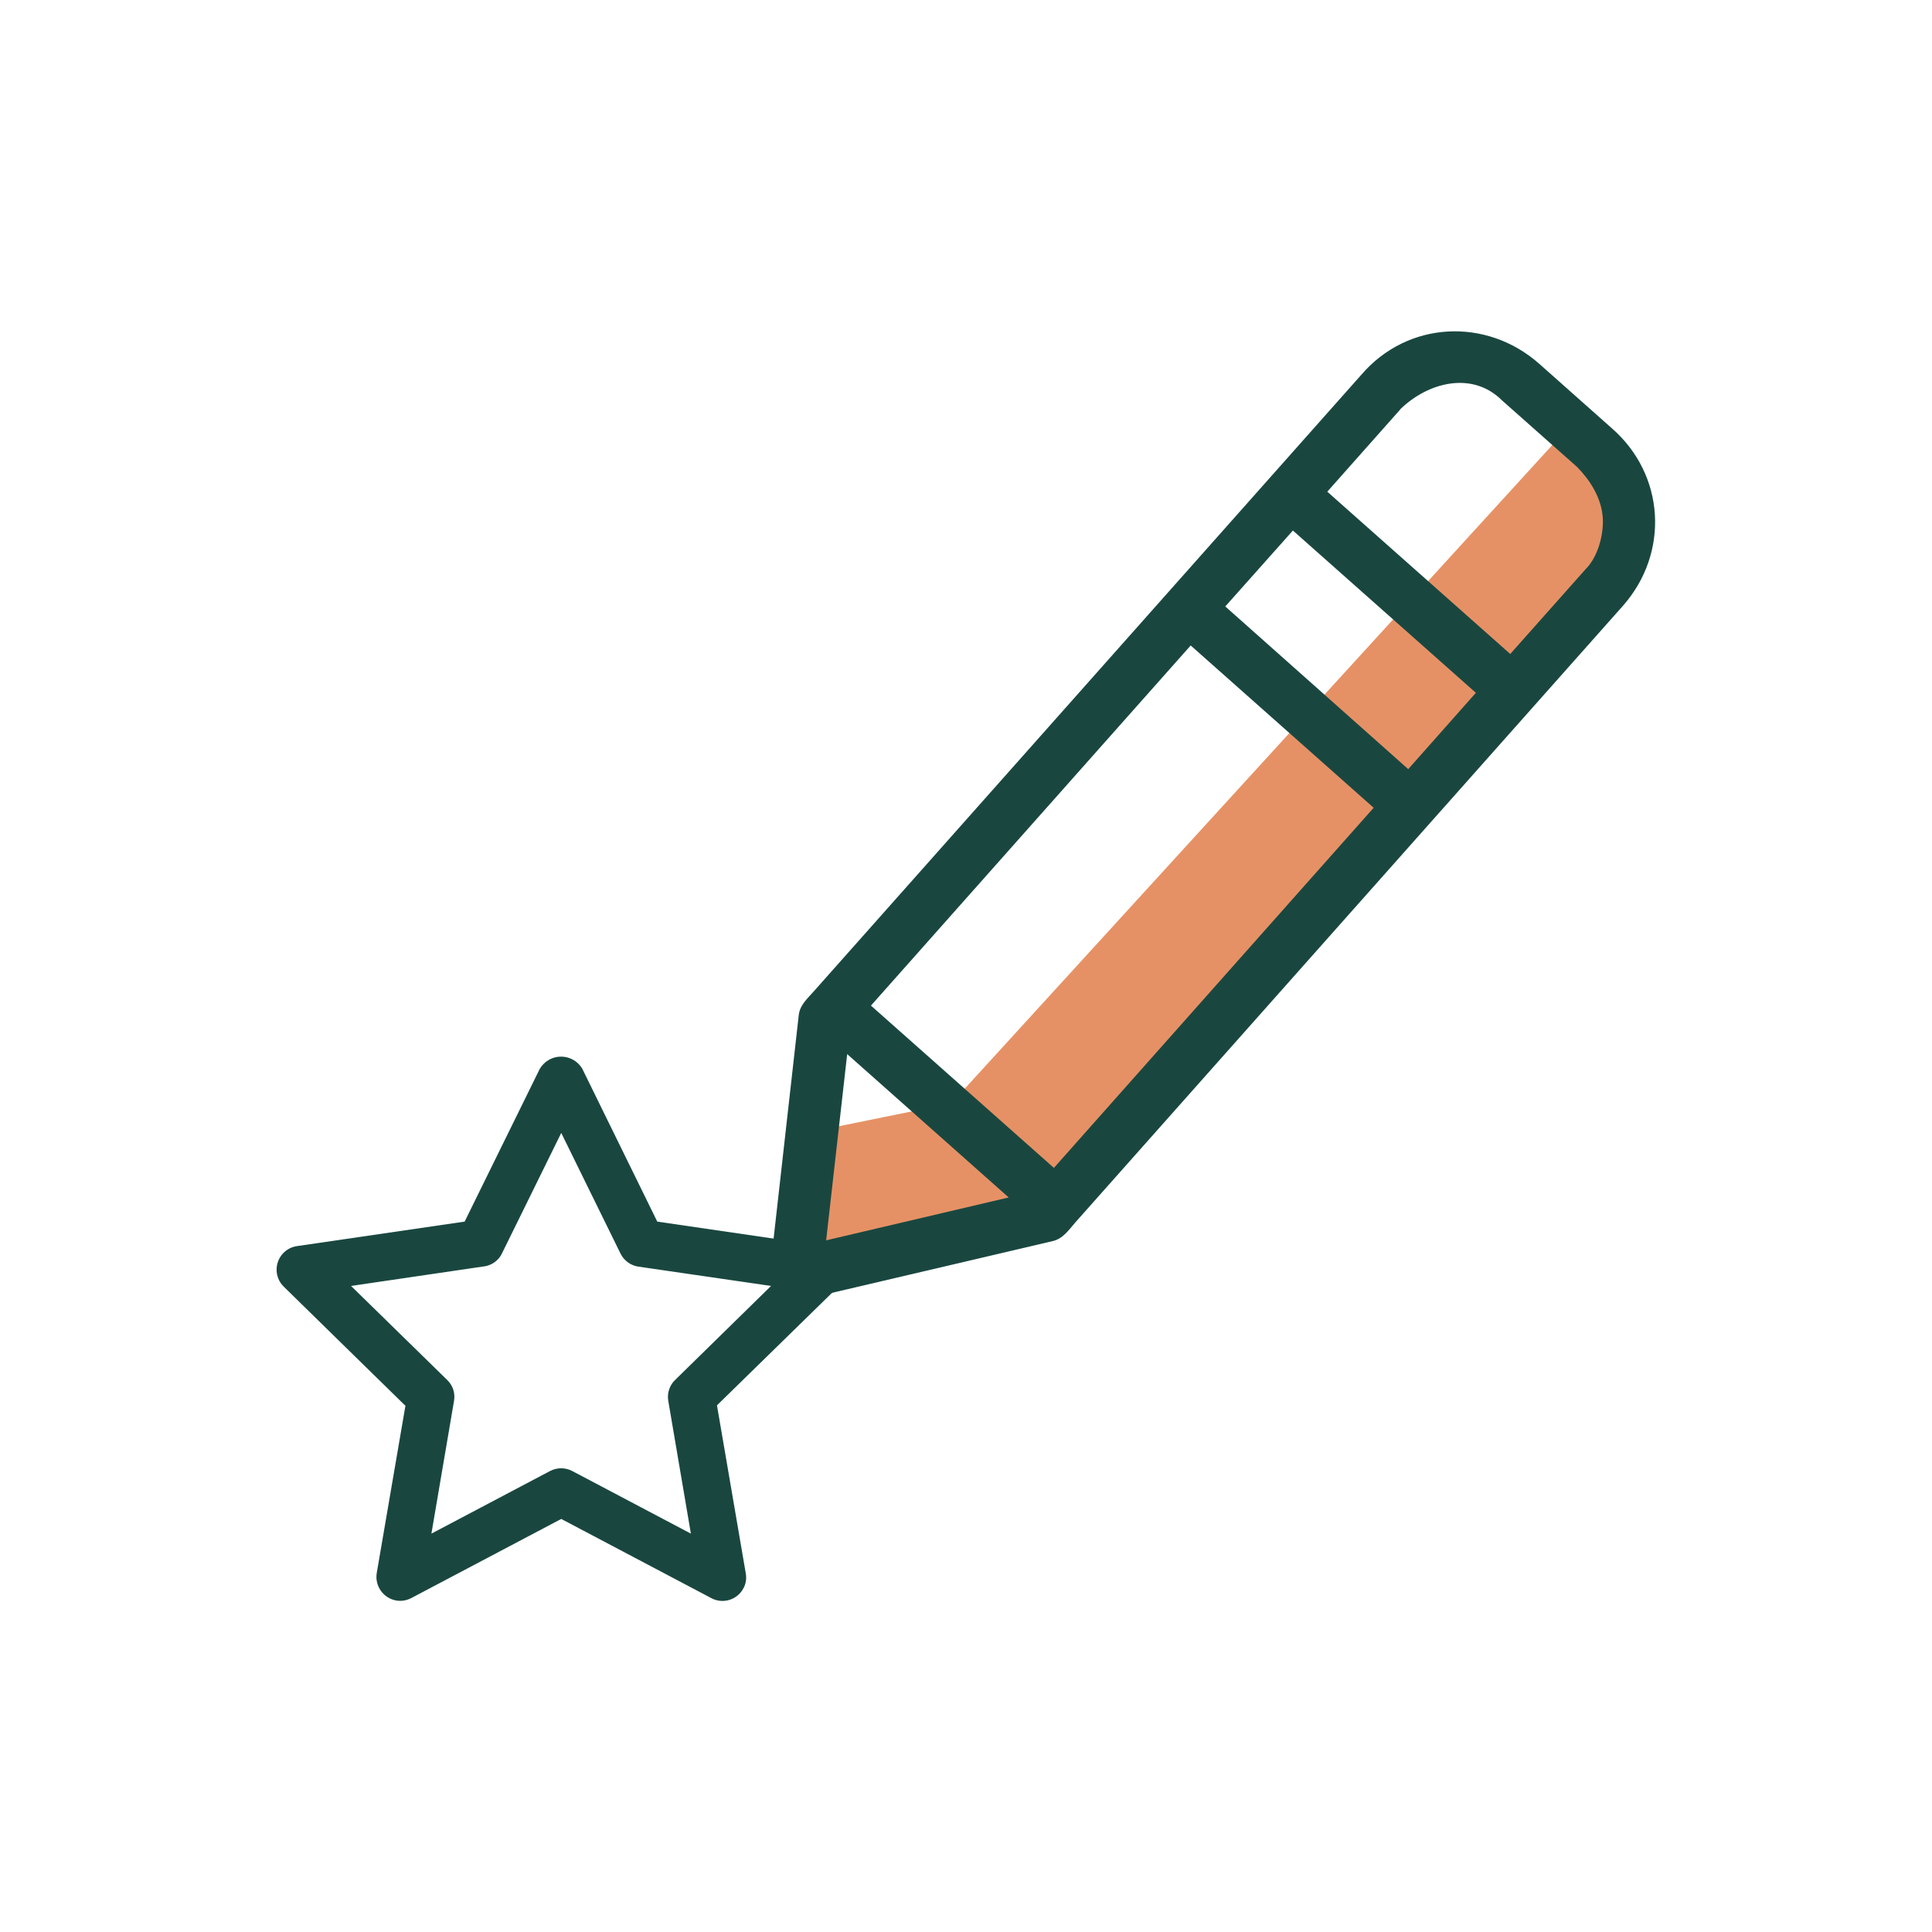
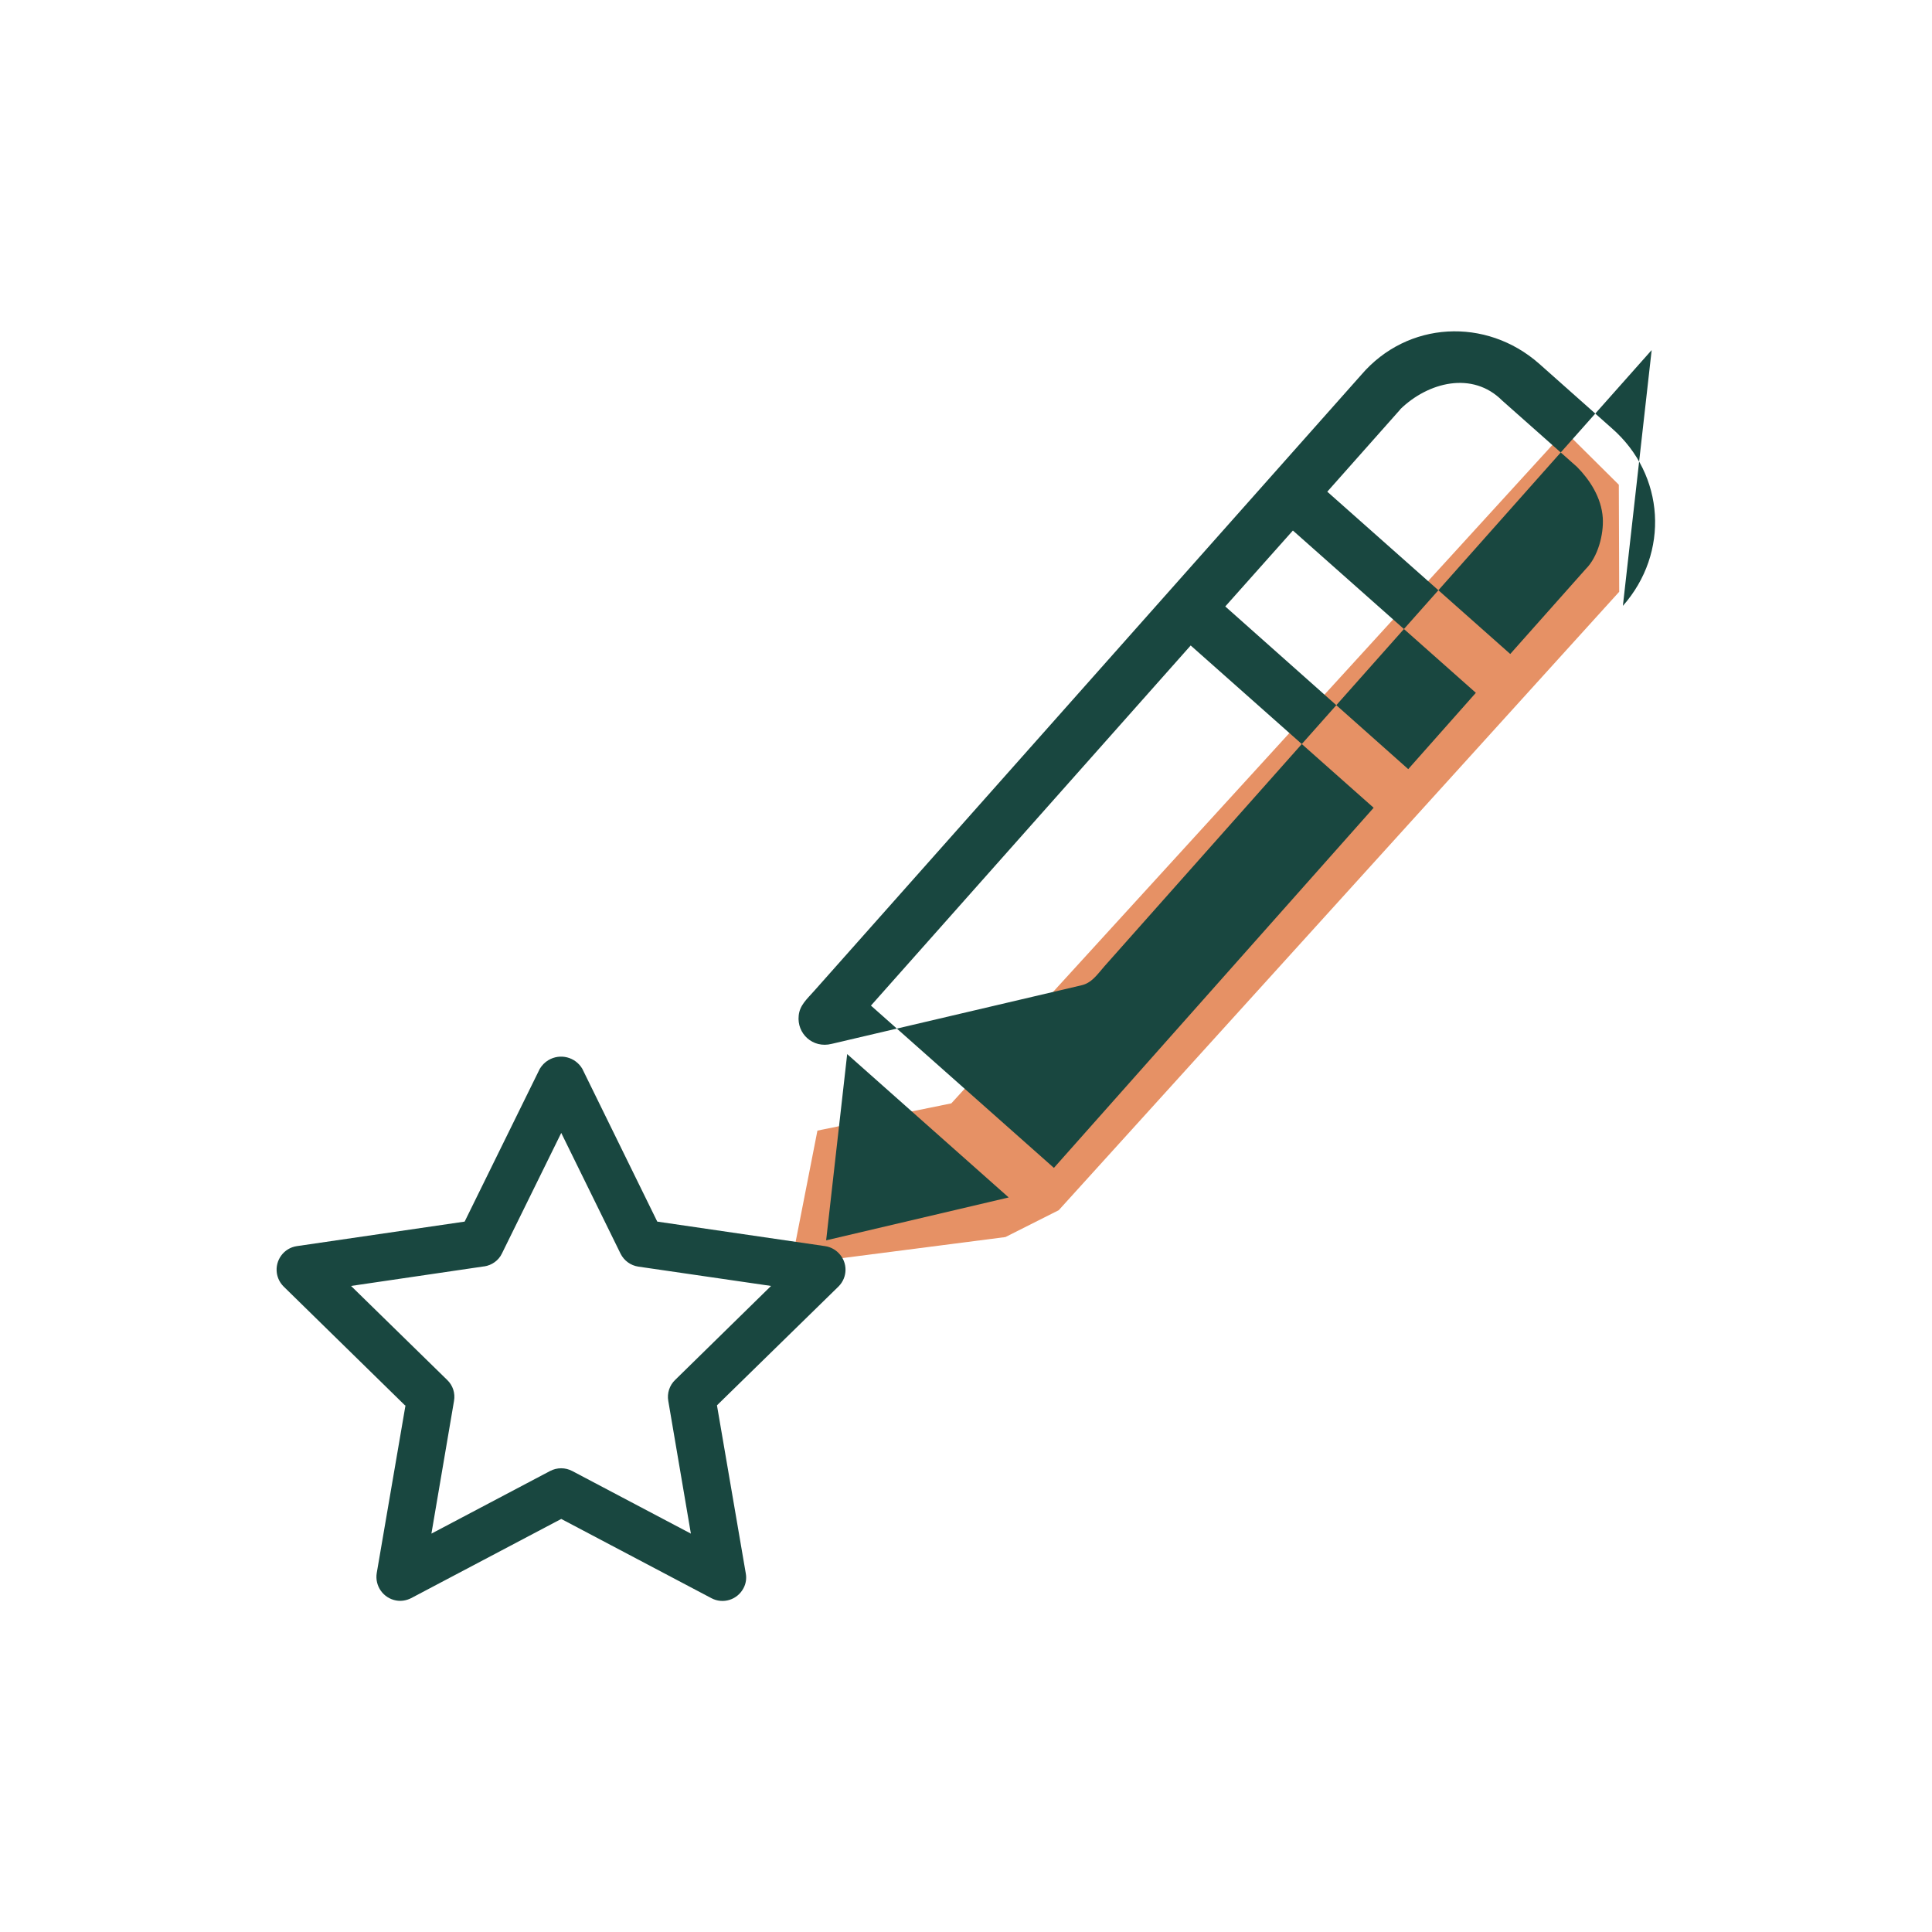
<svg xmlns="http://www.w3.org/2000/svg" id="Calque_1" viewBox="0 0 100 100">
  <defs>
    <style>
      .cls-1 {
        fill: none;
      }

      .cls-2 {
        fill: #e69165;
      }

      .cls-3 {
        fill: #194740;
      }
    </style>
  </defs>
  <g>
    <polygon class="cls-2" points="42.31 58.52 49.24 57.11 81 22.32 83.79 25.09 83.81 30.63 54.8 62.64 52.04 64.03 40.95 65.46 42.31 58.52" />
    <g>
-       <polygon class="cls-1" points="42.76 64.21 52.21 61.98 43.84 54.56 42.76 64.21" />
      <rect class="cls-1" x="45.63" y="40.6" width="24.93" height="12.66" transform="translate(-15.57 59.21) rotate(-48.4)" />
      <polygon class="cls-1" points="76.39 35.86 66.92 27.46 63.43 31.39 72.9 39.81 76.39 35.86" />
      <path class="cls-1" d="M82.08,29.45c.63-.63.93-1.78.88-2.64-.07-1.07-.7-1.99-1.33-2.64l-3.88-3.44c-1.54-1.53-3.83-.94-5.27.45l-3.78,4.26,9.47,8.4,3.91-4.4Z" />
-       <path class="cls-3" d="M84,31.36c2.42-2.74,2.19-6.79-.58-9.2l-3.76-3.34c-2.74-2.41-6.81-2.21-9.2.58l-28.31,31.88h0c-.38.43-.76.75-.81,1.29l-1.49,13.24c-.1.92.72,1.71,1.71,1.46l12.92-3.03c.53-.12.81-.54,1.19-.98l28.33-31.9ZM72.48,21.18c1.44-1.4,3.73-1.99,5.27-.45l3.88,3.44c.64.65,1.26,1.57,1.33,2.64.05.86-.25,2.01-.88,2.64l-3.91,4.4-9.47-8.4,3.78-4.26ZM66.92,27.46l9.47,8.4-3.5,3.95-9.47-8.42,3.5-3.93ZM42.76,64.21l1.09-9.65,8.36,7.42-9.45,2.22ZM54.55,60.45l-9.47-8.4,16.55-18.64,9.47,8.4-16.55,18.64Z" />
+       <path class="cls-3" d="M84,31.36c2.42-2.74,2.19-6.79-.58-9.2l-3.76-3.34c-2.74-2.41-6.81-2.21-9.2.58l-28.31,31.88h0c-.38.43-.76.75-.81,1.29c-.1.92.72,1.71,1.71,1.46l12.92-3.03c.53-.12.81-.54,1.19-.98l28.33-31.9ZM72.48,21.18c1.44-1.4,3.73-1.99,5.27-.45l3.88,3.44c.64.65,1.26,1.57,1.33,2.64.05.86-.25,2.01-.88,2.64l-3.91,4.4-9.47-8.4,3.78-4.26ZM66.92,27.46l9.47,8.4-3.5,3.95-9.47-8.42,3.5-3.93ZM42.76,64.21l1.09-9.65,8.36,7.42-9.45,2.22ZM54.55,60.45l-9.47-8.4,16.55-18.64,9.47,8.4-16.55,18.64Z" />
    </g>
  </g>
  <path class="cls-3" d="M20.99,72.73l-1.49,8.69c-.11.67.34,1.3,1,1.42.27.05.54,0,.78-.12l7.77-4.1,7.77,4.1c.6.32,1.34.09,1.66-.51.13-.24.17-.51.12-.78l-1.49-8.69,6.29-6.15c.48-.48.49-1.25,0-1.74-.19-.19-.43-.31-.69-.35l-8.69-1.27-3.88-7.91c-.36-.61-1.14-.81-1.75-.45-.19.11-.34.27-.45.45l-3.89,7.91-8.69,1.27c-.67.1-1.13.73-1.03,1.4.04.26.16.5.35.69l6.29,6.16ZM25.06,65.55c.4-.06.75-.31.92-.67l3.07-6.24,3.07,6.25c.18.36.52.61.92.67l6.87,1-4.97,4.87c-.29.28-.42.69-.35,1.08l1.17,6.87-6.14-3.24c-.36-.19-.79-.19-1.15,0l-6.14,3.24,1.17-6.87c.07-.4-.06-.8-.35-1.08l-4.98-4.87,6.87-1.01Z" />
</svg>